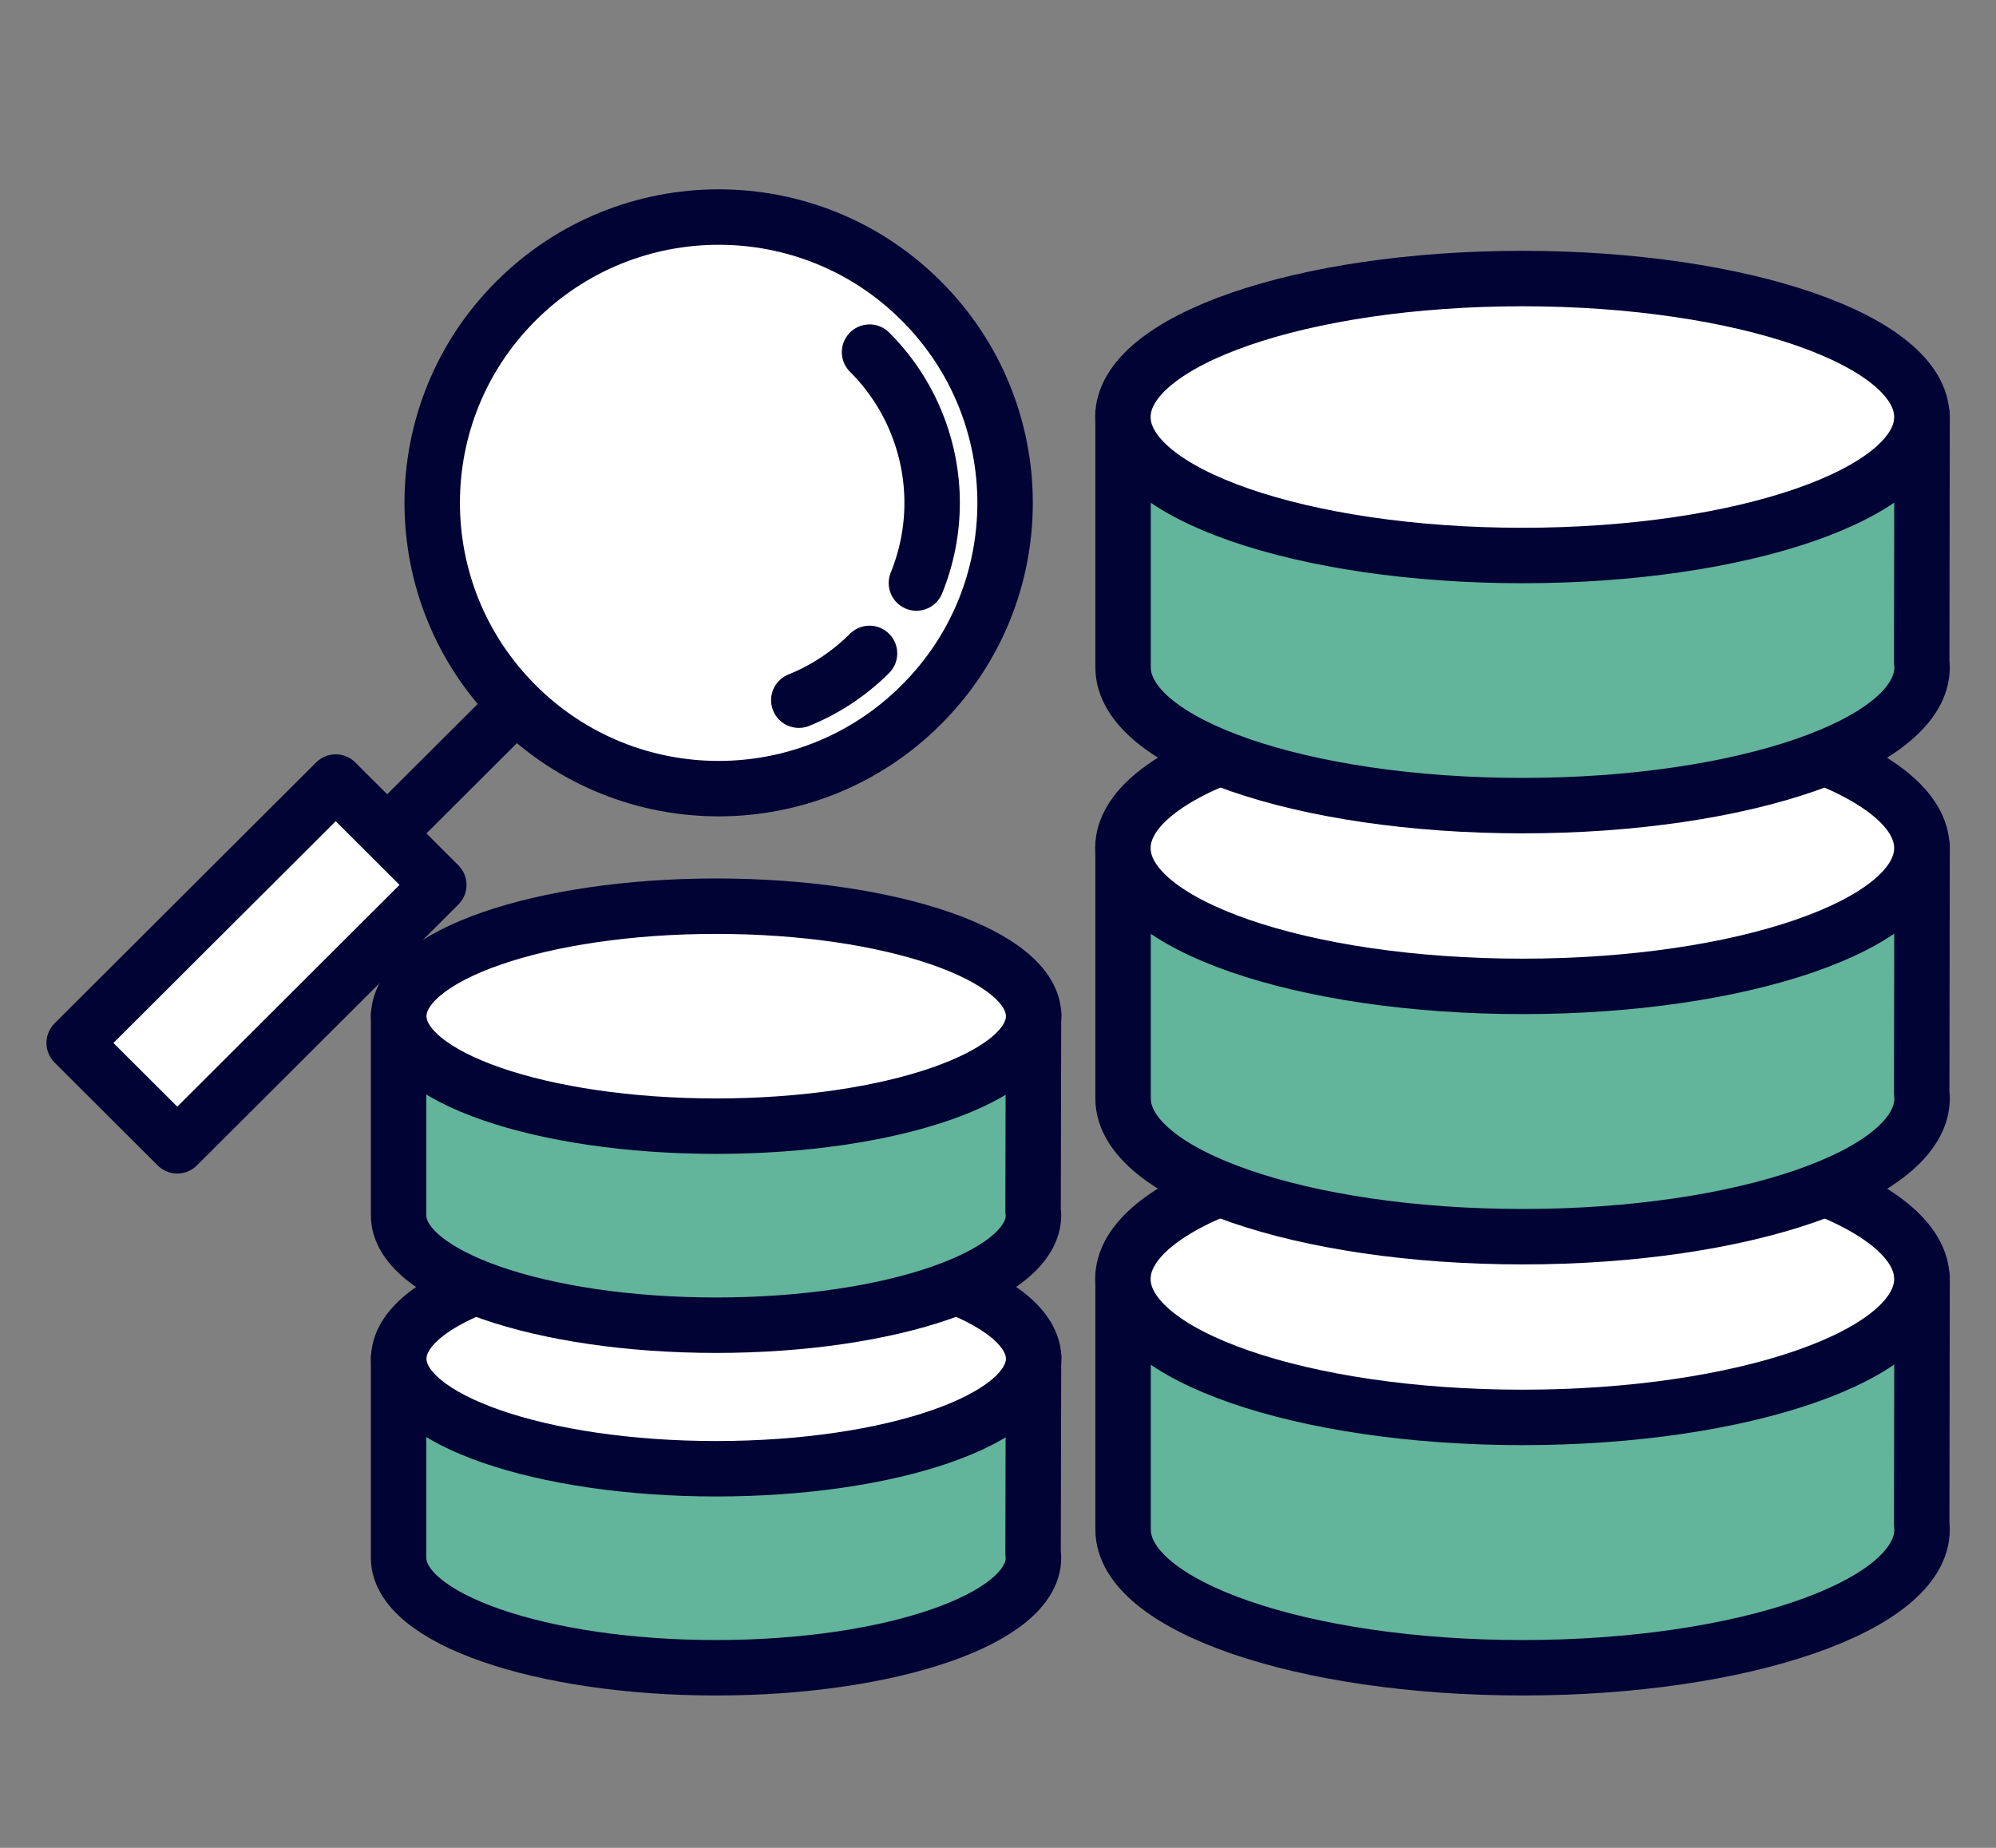
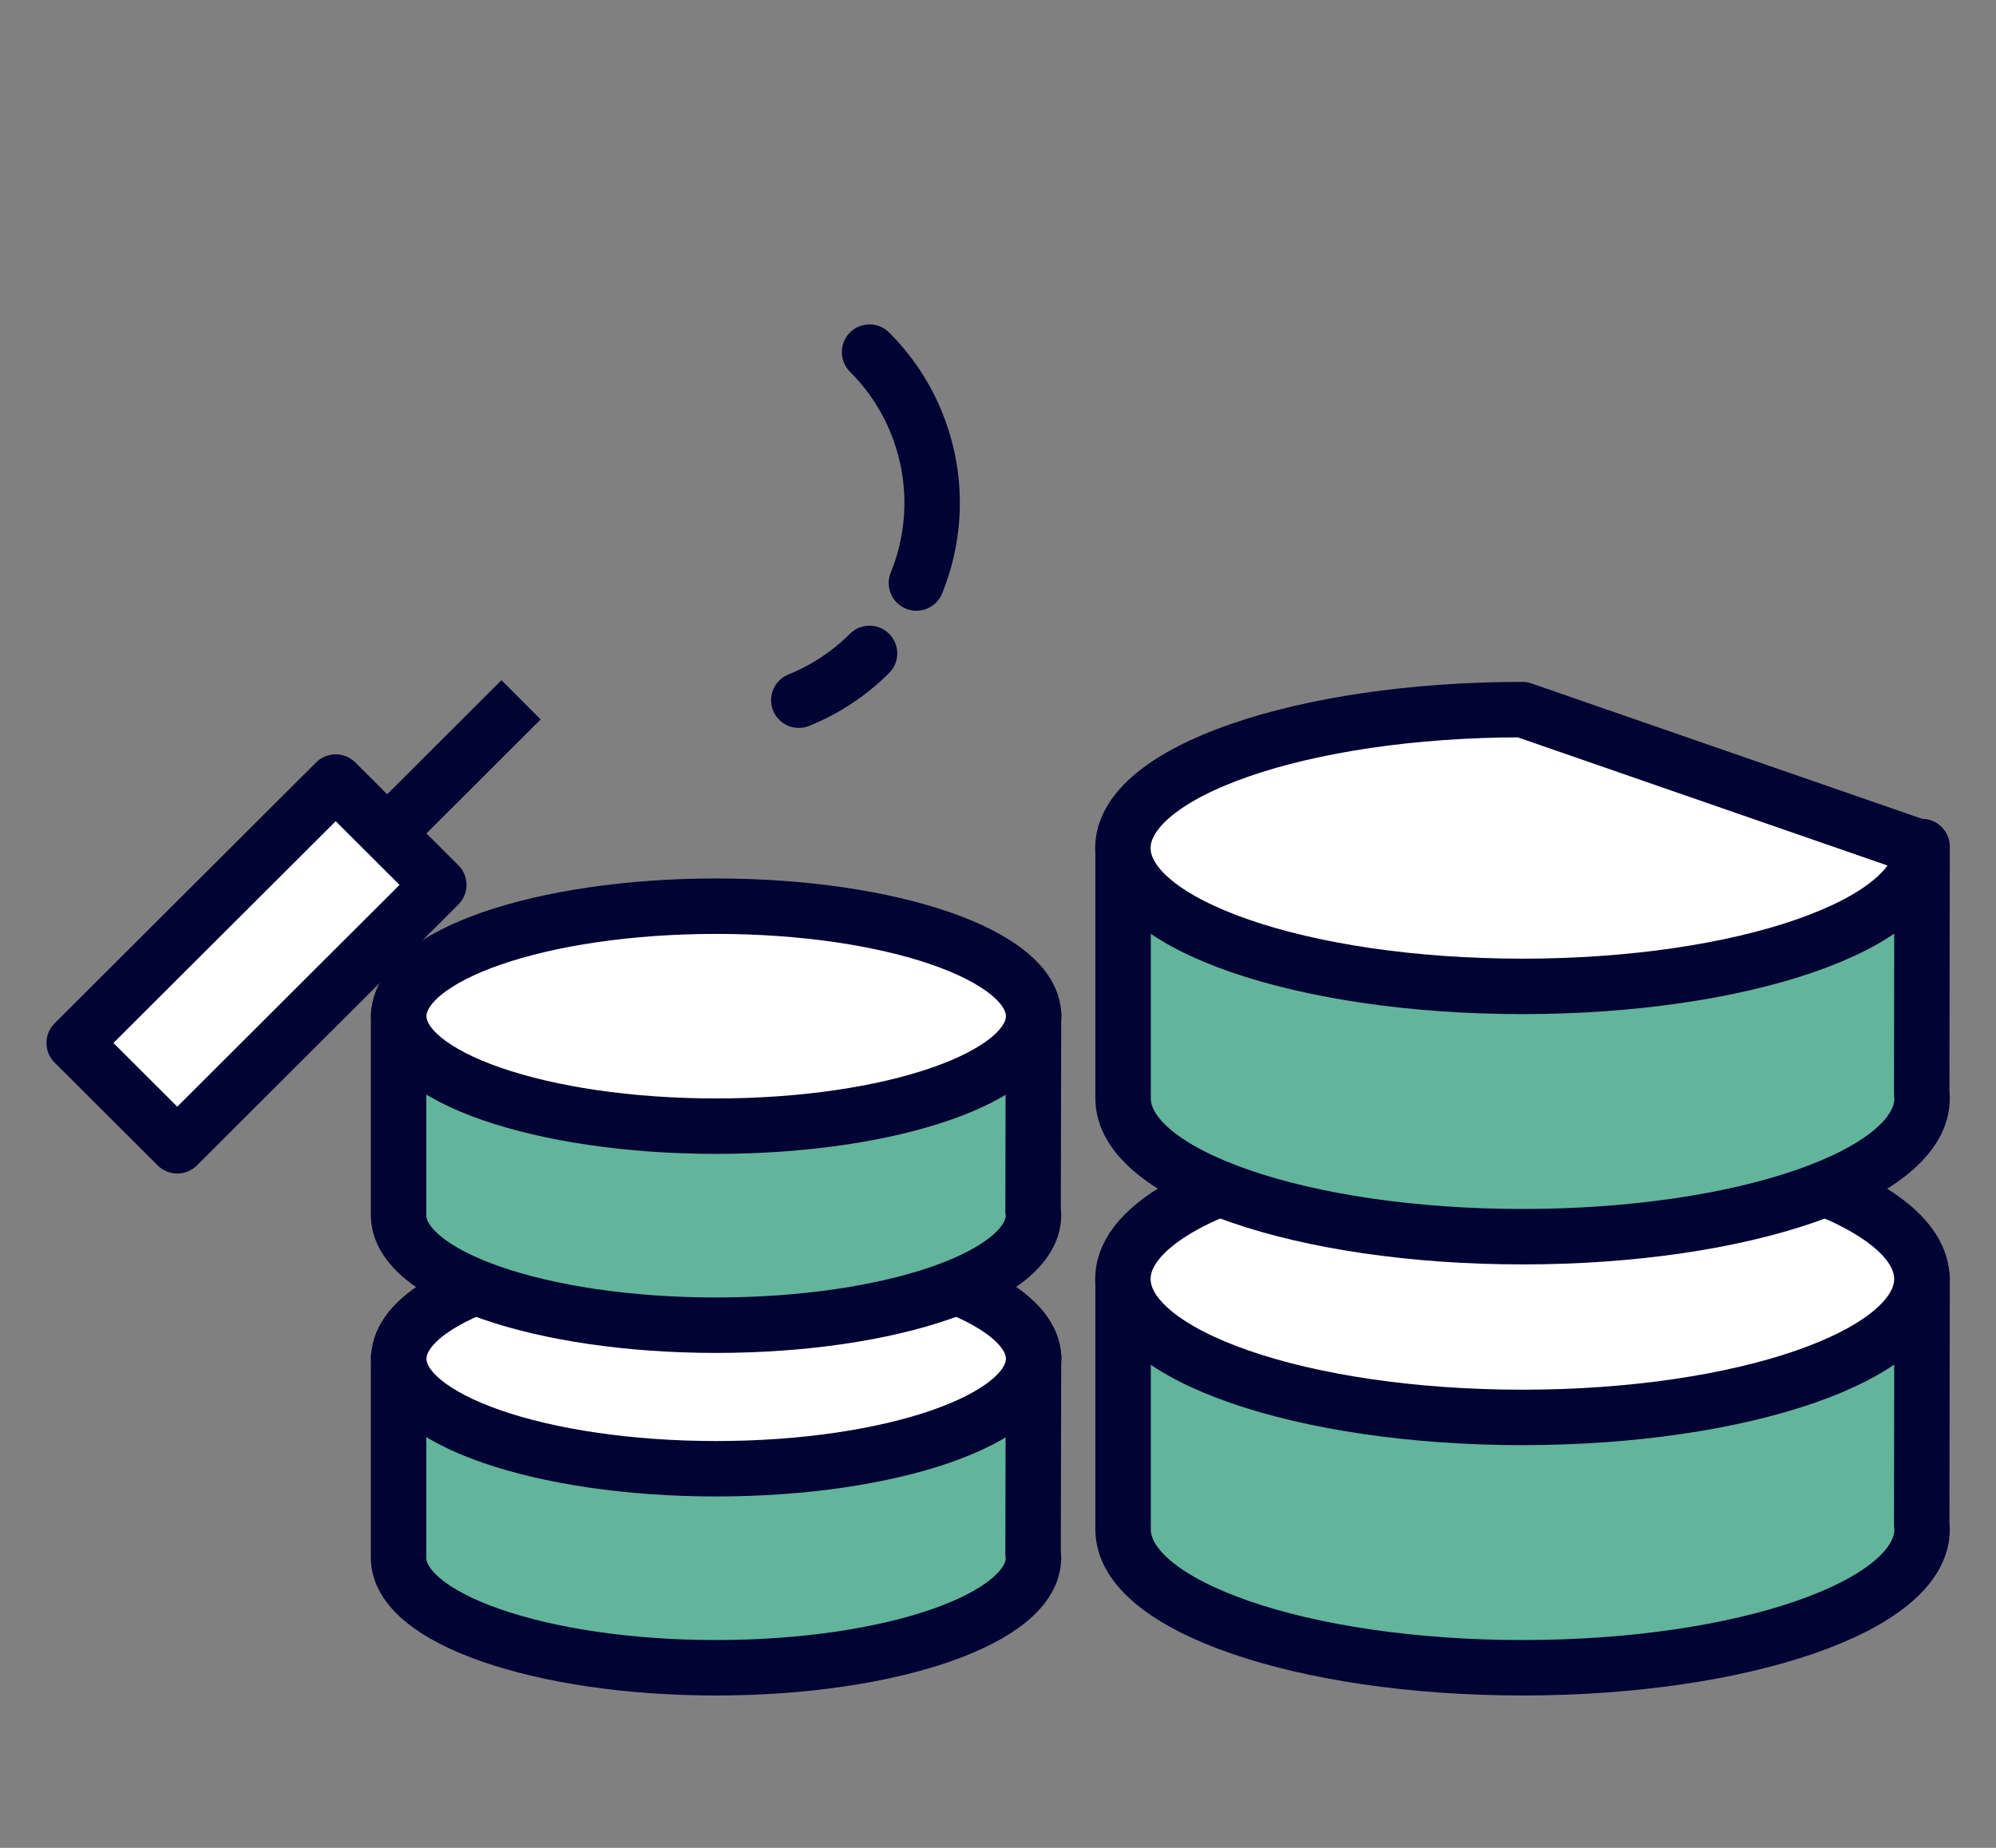
<svg xmlns="http://www.w3.org/2000/svg" width="54" height="50" viewBox="0 0 54 50" fill="none">
  <rect x="0" y="0" width="54" height="50" fill="#808080" stroke="none" />
  <g clip-path="url(#clip0_253_388)">
    <path d="M27.965 36.735H10.783V42.151C10.783 43.795 14.63 45.127 19.371 45.127C24.113 45.127 27.96 43.795 27.96 42.151C27.96 42.116 27.96 42.08 27.949 42.044L27.96 36.735H27.965Z" fill="#62B49A" stroke="#000333" stroke-width="1.5" stroke-linecap="round" stroke-linejoin="round" />
    <path d="M27.964 36.766C27.964 38.409 24.117 39.742 19.376 39.742C14.634 39.742 10.788 38.409 10.788 36.766C10.788 35.122 14.634 33.79 19.376 33.79C24.117 33.79 27.964 35.122 27.964 36.766Z" fill="white" stroke="#000333" stroke-width="1.5" stroke-linecap="round" stroke-linejoin="round" />
    <path d="M27.965 27.466H10.783V32.882C10.783 34.525 14.63 35.858 19.371 35.858C24.113 35.858 27.96 34.525 27.96 32.882C27.96 32.846 27.96 32.81 27.949 32.774L27.96 27.466H27.965Z" fill="#62B49A" stroke="#000333" stroke-width="1.5" stroke-linecap="round" stroke-linejoin="round" />
    <path d="M27.964 27.496C27.964 29.14 24.117 30.472 19.376 30.472C14.634 30.472 10.788 29.14 10.788 27.496C10.788 25.852 14.634 24.52 19.376 24.52C24.117 24.52 27.964 25.852 27.964 27.496Z" fill="white" stroke="#000333" stroke-width="1.5" stroke-linecap="round" stroke-linejoin="round" />
    <path d="M51.995 34.571H30.384V41.386C30.384 43.453 35.223 45.127 41.192 45.127C47.161 45.127 52 43.453 52 41.386C52 41.34 51.995 41.294 51.99 41.248L52 34.571H51.995Z" fill="#62B49A" stroke="#000333" stroke-width="1.5" stroke-linecap="round" stroke-linejoin="round" />
    <path d="M51.995 34.607C51.995 36.674 47.156 38.353 41.187 38.353C35.218 38.353 30.379 36.674 30.379 34.607C30.379 32.539 35.218 30.86 41.187 30.86C47.156 30.86 51.995 32.539 51.995 34.607Z" fill="white" stroke="#000333" stroke-width="1.5" stroke-linecap="round" stroke-linejoin="round" />
    <path d="M51.995 22.907H30.384V29.722C30.384 31.789 35.223 33.463 41.192 33.463C47.161 33.463 52 31.789 52 29.722C52 29.676 51.995 29.63 51.99 29.584L52 22.907H51.995Z" fill="#62B49A" stroke="#000333" stroke-width="1.5" stroke-linecap="round" stroke-linejoin="round" />
-     <path d="M51.995 22.948C51.995 25.015 47.156 26.69 41.187 26.69C35.218 26.69 30.379 25.015 30.379 22.948C30.379 20.881 35.218 19.201 41.187 19.201C47.156 19.201 51.995 20.881 51.995 22.948Z" fill="white" stroke="#000333" stroke-width="1.5" stroke-linecap="round" stroke-linejoin="round" />
-     <path d="M51.995 11.243H30.384V18.058C30.384 20.125 35.223 21.799 41.192 21.799C47.161 21.799 52 20.125 52 18.058C52 18.012 51.995 17.966 51.99 17.92L52 11.243H51.995Z" fill="#62B49A" stroke="#000333" stroke-width="1.5" stroke-linecap="round" stroke-linejoin="round" />
-     <path d="M51.995 11.284C51.995 13.351 47.156 15.031 41.187 15.031C35.218 15.031 30.379 13.351 30.379 11.284C30.379 9.217 35.218 7.537 41.187 7.537C47.156 7.537 51.995 9.217 51.995 11.284Z" fill="white" stroke="#000333" stroke-width="1.5" stroke-linecap="round" stroke-linejoin="round" />
-     <path d="M24.921 19.073C21.893 22.095 16.987 22.095 13.964 19.073C10.936 16.052 10.936 11.156 13.964 8.139C16.993 5.118 21.898 5.118 24.921 8.139C27.949 11.161 27.949 16.057 24.921 19.073Z" fill="white" stroke="#000333" stroke-width="1.5" stroke-linecap="round" stroke-linejoin="round" />
+     <path d="M51.995 22.948C51.995 25.015 47.156 26.69 41.187 26.69C35.218 26.69 30.379 25.015 30.379 22.948C30.379 20.881 35.218 19.201 41.187 19.201Z" fill="white" stroke="#000333" stroke-width="1.5" stroke-linecap="round" stroke-linejoin="round" />
    <path d="M23.524 17.68C22.962 18.241 22.307 18.665 21.611 18.946" stroke="#000333" stroke-width="1.5" stroke-linecap="round" stroke-linejoin="round" />
    <path d="M23.525 9.528C24.088 10.09 24.512 10.743 24.793 11.437C25.075 12.131 25.218 12.867 25.218 13.607C25.218 14.347 25.075 15.082 24.793 15.776" stroke="#000333" stroke-width="1.5" stroke-linecap="round" stroke-linejoin="round" />
    <path d="M9.082 21.161L2.007 28.221L4.796 31.004L11.871 23.944L9.082 21.161Z" fill="white" stroke="#000333" stroke-width="1.5" stroke-linecap="round" stroke-linejoin="round" />
    <path d="M14.097 18.936L10.614 22.412" stroke="#000333" stroke-width="1.5" />
  </g>
  <defs>
    <clipPath id="clip0_253_388">
      <rect width="52" height="41" fill="white" transform="translate(1 5)" />
    </clipPath>
  </defs>
</svg>